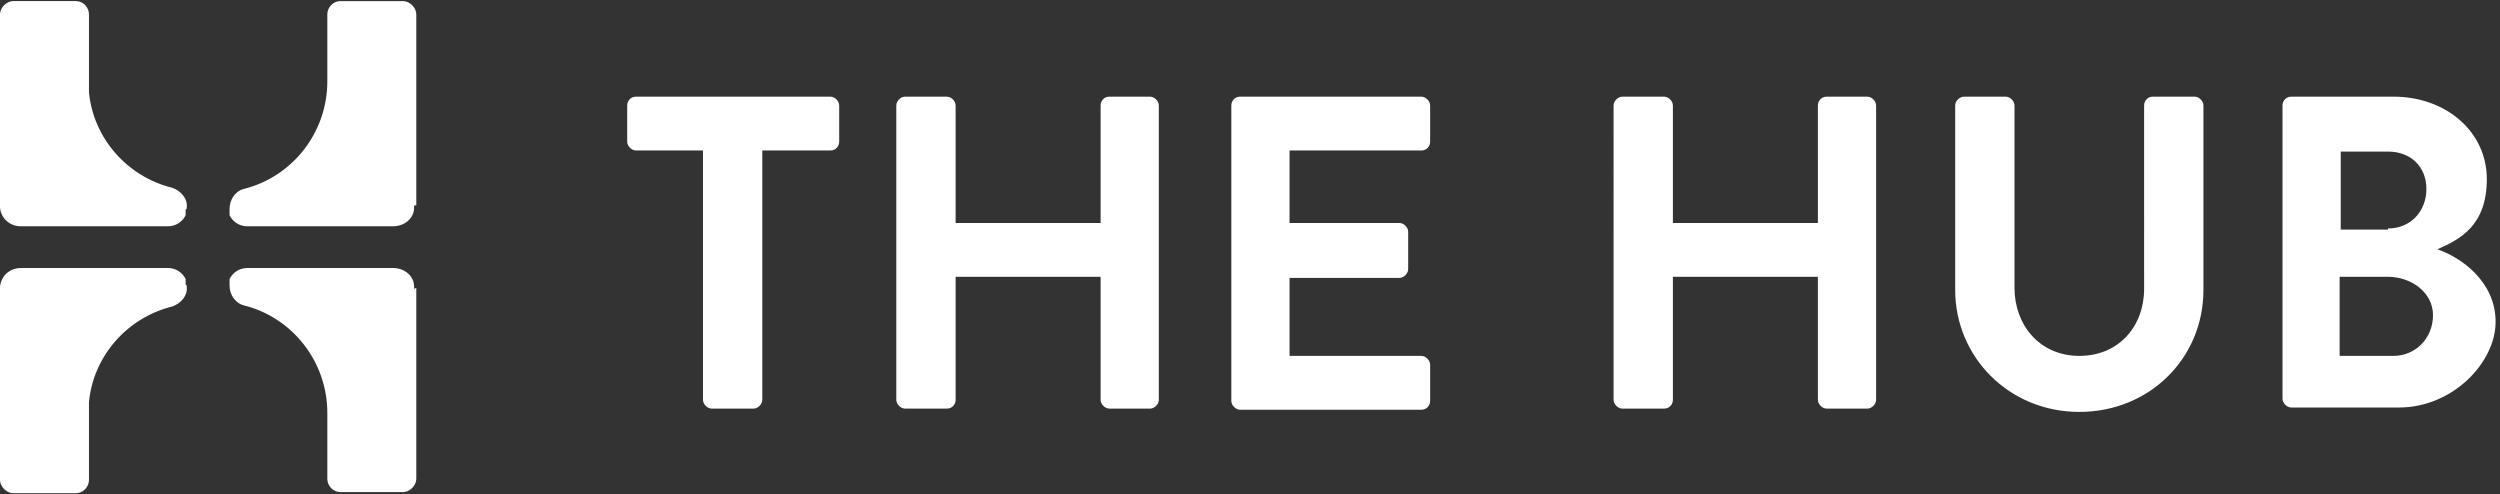
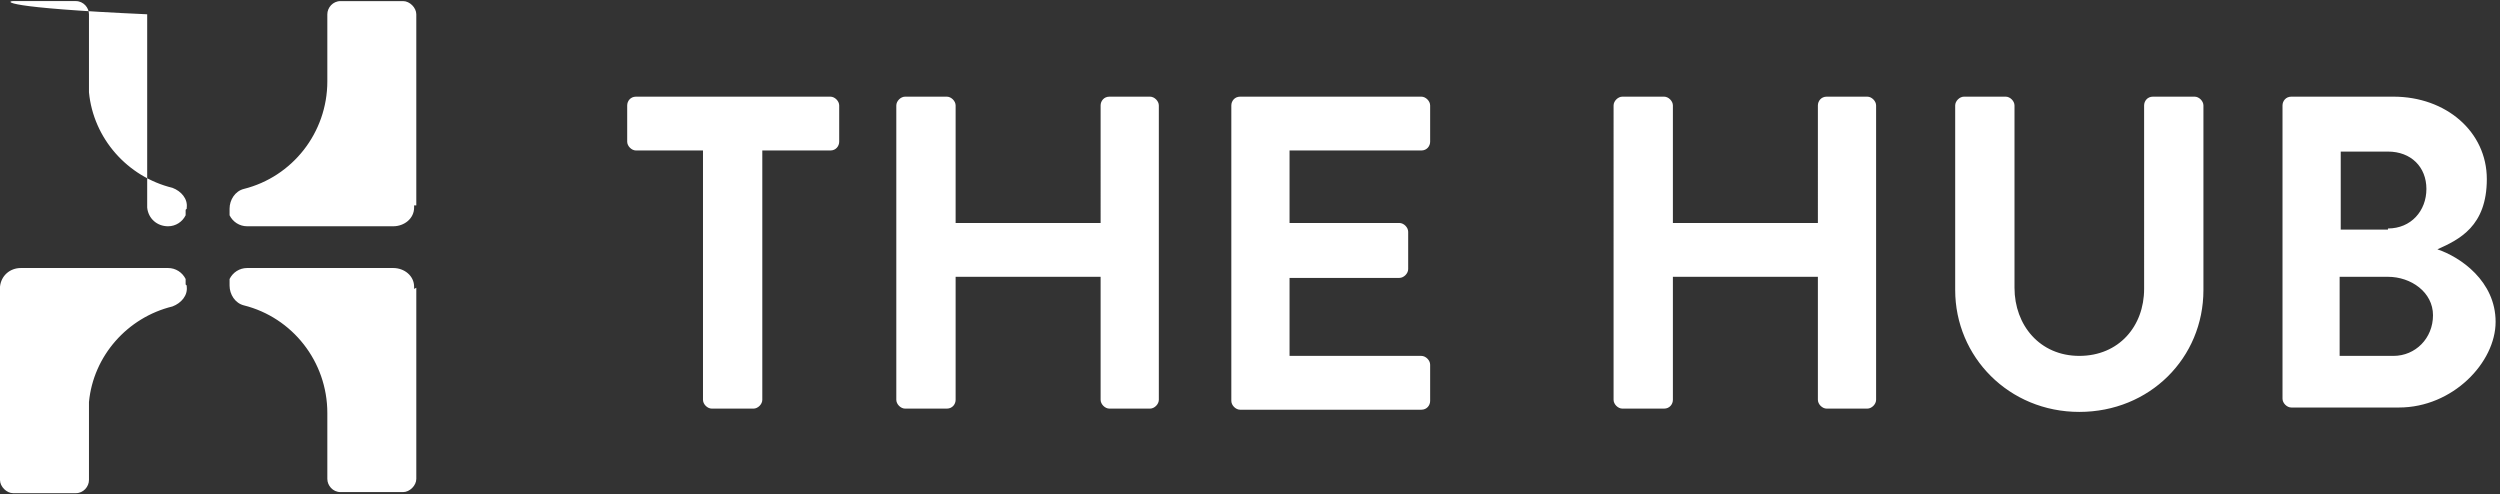
<svg xmlns="http://www.w3.org/2000/svg" id="Layer_1" viewBox="0 0 227.6 45">
  <rect x="0" y="0" width="227.6" height="45" fill="#333333" stroke="none" />
  <defs>
    <style>            .st0{fill:#fff}        </style>
  </defs>
-   <path class="st0" d="M37.7 26.3v-.2c0-1-.9-1.7-1.9-1.7H22.5c-.7 0-1.3.4-1.6 1v.6c0 .8.5 1.6 1.3 1.8 4.4 1.1 7.6 5.1 7.6 9.8v6c0 .6.5 1.2 1.2 1.2h5.7c.6 0 1.2-.6 1.2-1.2V26.2ZM16.9 25.9v-.5c-.3-.6-.9-1-1.6-1H1.9c-1 0-1.8.7-1.9 1.7V43.7c0 .6.6 1.2 1.2 1.2h5.7c.7 0 1.2-.6 1.2-1.2v-7.1c.4-4.2 3.5-7.7 7.6-8.7.8-.3 1.4-1 1.3-1.8V26ZM37.7 18.7v.2c0 1-.9 1.7-1.9 1.7H22.5c-.7 0-1.3-.4-1.6-1V19c0-.8.5-1.6 1.3-1.8 4.4-1.1 7.6-5.1 7.6-9.8V1.3c0-.6.5-1.2 1.2-1.2h5.7c.6 0 1.2.6 1.2 1.2v17.4ZM16.9 19.1v.5c-.3.6-.9 1-1.6 1H1.9c-1 0-1.8-.7-1.9-1.7V1.3C0 .7.6.1 1.2.1h5.7c.7 0 1.2.6 1.2 1.2v7.1c.4 4.2 3.5 7.7 7.6 8.7.8.3 1.4 1 1.3 1.8v.1ZM64.1 13.7h-6.2c-.4 0-.8-.4-.8-.8V9.6c0-.4.3-.8.8-.8h17.7c.4 0 .8.4.8.8v3.3c0 .4-.3.8-.8.8h-6.2v22.7c0 .4-.4.8-.8.8h-3.8c-.4 0-.8-.4-.8-.8V13.7ZM81.6 9.6c0-.4.4-.8.8-.8h3.8c.4 0 .8.4.8.8v10.7h13.2V9.6c0-.4.3-.8.8-.8h3.7c.4 0 .8.4.8.8v26.8c0 .4-.4.8-.8.8H101c-.4 0-.8-.4-.8-.8V25.2H87v11.2c0 .4-.3.8-.8.8h-3.8c-.4 0-.8-.4-.8-.8V9.6ZM112.1 9.6c0-.4.3-.8.8-.8h16.5c.4 0 .8.4.8.8v3.3c0 .4-.3.8-.8.8h-12v6.6h10c.4 0 .8.4.8.8v3.4c0 .4-.4.8-.8.8h-10v7.1h12c.4 0 .8.4.8.8v3.3c0 .4-.3.8-.8.8h-16.5c-.4 0-.8-.4-.8-.8V9.6ZM146.9 9.6c0-.4.4-.8.8-.8h3.8c.4 0 .8.4.8.8v10.7h13.2V9.6c0-.4.3-.8.8-.8h3.7c.4 0 .8.4.8.8v26.8c0 .4-.4.8-.8.8h-3.7c-.4 0-.8-.4-.8-.8V25.2h-13.2v11.2c0 .4-.3.8-.8.8h-3.8c-.4 0-.8-.4-.8-.8V9.6ZM178 9.6c0-.4.4-.8.8-.8h3.8c.4 0 .8.4.8.8v16.6c0 3.4 2.3 6.2 5.9 6.2s5.9-2.7 5.9-6.1V9.6c0-.4.3-.8.8-.8h3.8c.4 0 .8.4.8.8v16.8c0 6.2-4.9 11.1-11.3 11.1s-11.3-5-11.3-11.1V9.6ZM207.8 9.6c0-.4.3-.8.8-.8h9.3c4.8 0 8.5 3.2 8.5 7.5s-2.5 5.5-4.5 6.4c2.1.7 5.3 2.9 5.3 6.6s-3.9 7.8-8.8 7.8h-9.8c-.4 0-.8-.4-.8-.8V9.6Zm9.6 11.2c2.1 0 3.5-1.6 3.5-3.6s-1.4-3.4-3.5-3.4h-4.3v7.1h4.3Zm.5 11.6c2 0 3.6-1.6 3.6-3.7s-2-3.5-4.1-3.5H213v7.2h4.9Z" />
+   <path class="st0" d="M37.7 26.3v-.2c0-1-.9-1.7-1.9-1.7H22.5c-.7 0-1.3.4-1.6 1v.6c0 .8.5 1.6 1.3 1.8 4.4 1.1 7.6 5.1 7.6 9.8v6c0 .6.5 1.2 1.2 1.2h5.7c.6 0 1.2-.6 1.2-1.2V26.2ZM16.9 25.9v-.5c-.3-.6-.9-1-1.6-1H1.9c-1 0-1.8.7-1.9 1.7V43.7c0 .6.6 1.2 1.2 1.2h5.7c.7 0 1.2-.6 1.2-1.2v-7.1c.4-4.2 3.5-7.7 7.6-8.7.8-.3 1.4-1 1.3-1.8V26ZM37.7 18.7v.2c0 1-.9 1.7-1.9 1.7H22.5c-.7 0-1.3-.4-1.6-1V19c0-.8.5-1.6 1.3-1.8 4.4-1.1 7.6-5.1 7.6-9.8V1.3c0-.6.5-1.2 1.2-1.2h5.7c.6 0 1.2.6 1.2 1.2v17.4ZM16.9 19.1v.5c-.3.6-.9 1-1.6 1c-1 0-1.8-.7-1.9-1.7V1.3C0 .7.6.1 1.2.1h5.7c.7 0 1.2.6 1.2 1.2v7.1c.4 4.2 3.5 7.7 7.6 8.7.8.3 1.4 1 1.3 1.8v.1ZM64.1 13.7h-6.2c-.4 0-.8-.4-.8-.8V9.6c0-.4.3-.8.8-.8h17.7c.4 0 .8.4.8.8v3.3c0 .4-.3.8-.8.8h-6.2v22.7c0 .4-.4.8-.8.8h-3.8c-.4 0-.8-.4-.8-.8V13.7ZM81.6 9.6c0-.4.4-.8.8-.8h3.8c.4 0 .8.4.8.8v10.7h13.2V9.6c0-.4.3-.8.8-.8h3.7c.4 0 .8.4.8.8v26.8c0 .4-.4.8-.8.8H101c-.4 0-.8-.4-.8-.8V25.2H87v11.2c0 .4-.3.8-.8.8h-3.8c-.4 0-.8-.4-.8-.8V9.6ZM112.1 9.6c0-.4.3-.8.8-.8h16.5c.4 0 .8.4.8.8v3.3c0 .4-.3.8-.8.8h-12v6.6h10c.4 0 .8.4.8.8v3.4c0 .4-.4.8-.8.8h-10v7.1h12c.4 0 .8.4.8.8v3.3c0 .4-.3.8-.8.8h-16.5c-.4 0-.8-.4-.8-.8V9.6ZM146.9 9.6c0-.4.4-.8.8-.8h3.8c.4 0 .8.4.8.8v10.7h13.2V9.6c0-.4.3-.8.8-.8h3.7c.4 0 .8.4.8.8v26.8c0 .4-.4.8-.8.8h-3.7c-.4 0-.8-.4-.8-.8V25.2h-13.2v11.2c0 .4-.3.8-.8.8h-3.8c-.4 0-.8-.4-.8-.8V9.6ZM178 9.6c0-.4.4-.8.8-.8h3.8c.4 0 .8.4.8.8v16.6c0 3.4 2.3 6.2 5.9 6.2s5.9-2.7 5.9-6.1V9.6c0-.4.3-.8.8-.8h3.8c.4 0 .8.4.8.8v16.8c0 6.2-4.9 11.1-11.3 11.1s-11.3-5-11.3-11.1V9.6ZM207.8 9.6c0-.4.3-.8.8-.8h9.3c4.8 0 8.5 3.2 8.5 7.5s-2.5 5.5-4.5 6.4c2.1.7 5.3 2.9 5.3 6.6s-3.9 7.8-8.8 7.8h-9.8c-.4 0-.8-.4-.8-.8V9.6Zm9.6 11.2c2.1 0 3.5-1.6 3.5-3.6s-1.4-3.4-3.5-3.4h-4.3v7.1h4.3Zm.5 11.6c2 0 3.6-1.6 3.6-3.7s-2-3.5-4.1-3.5H213v7.2h4.9Z" />
</svg>